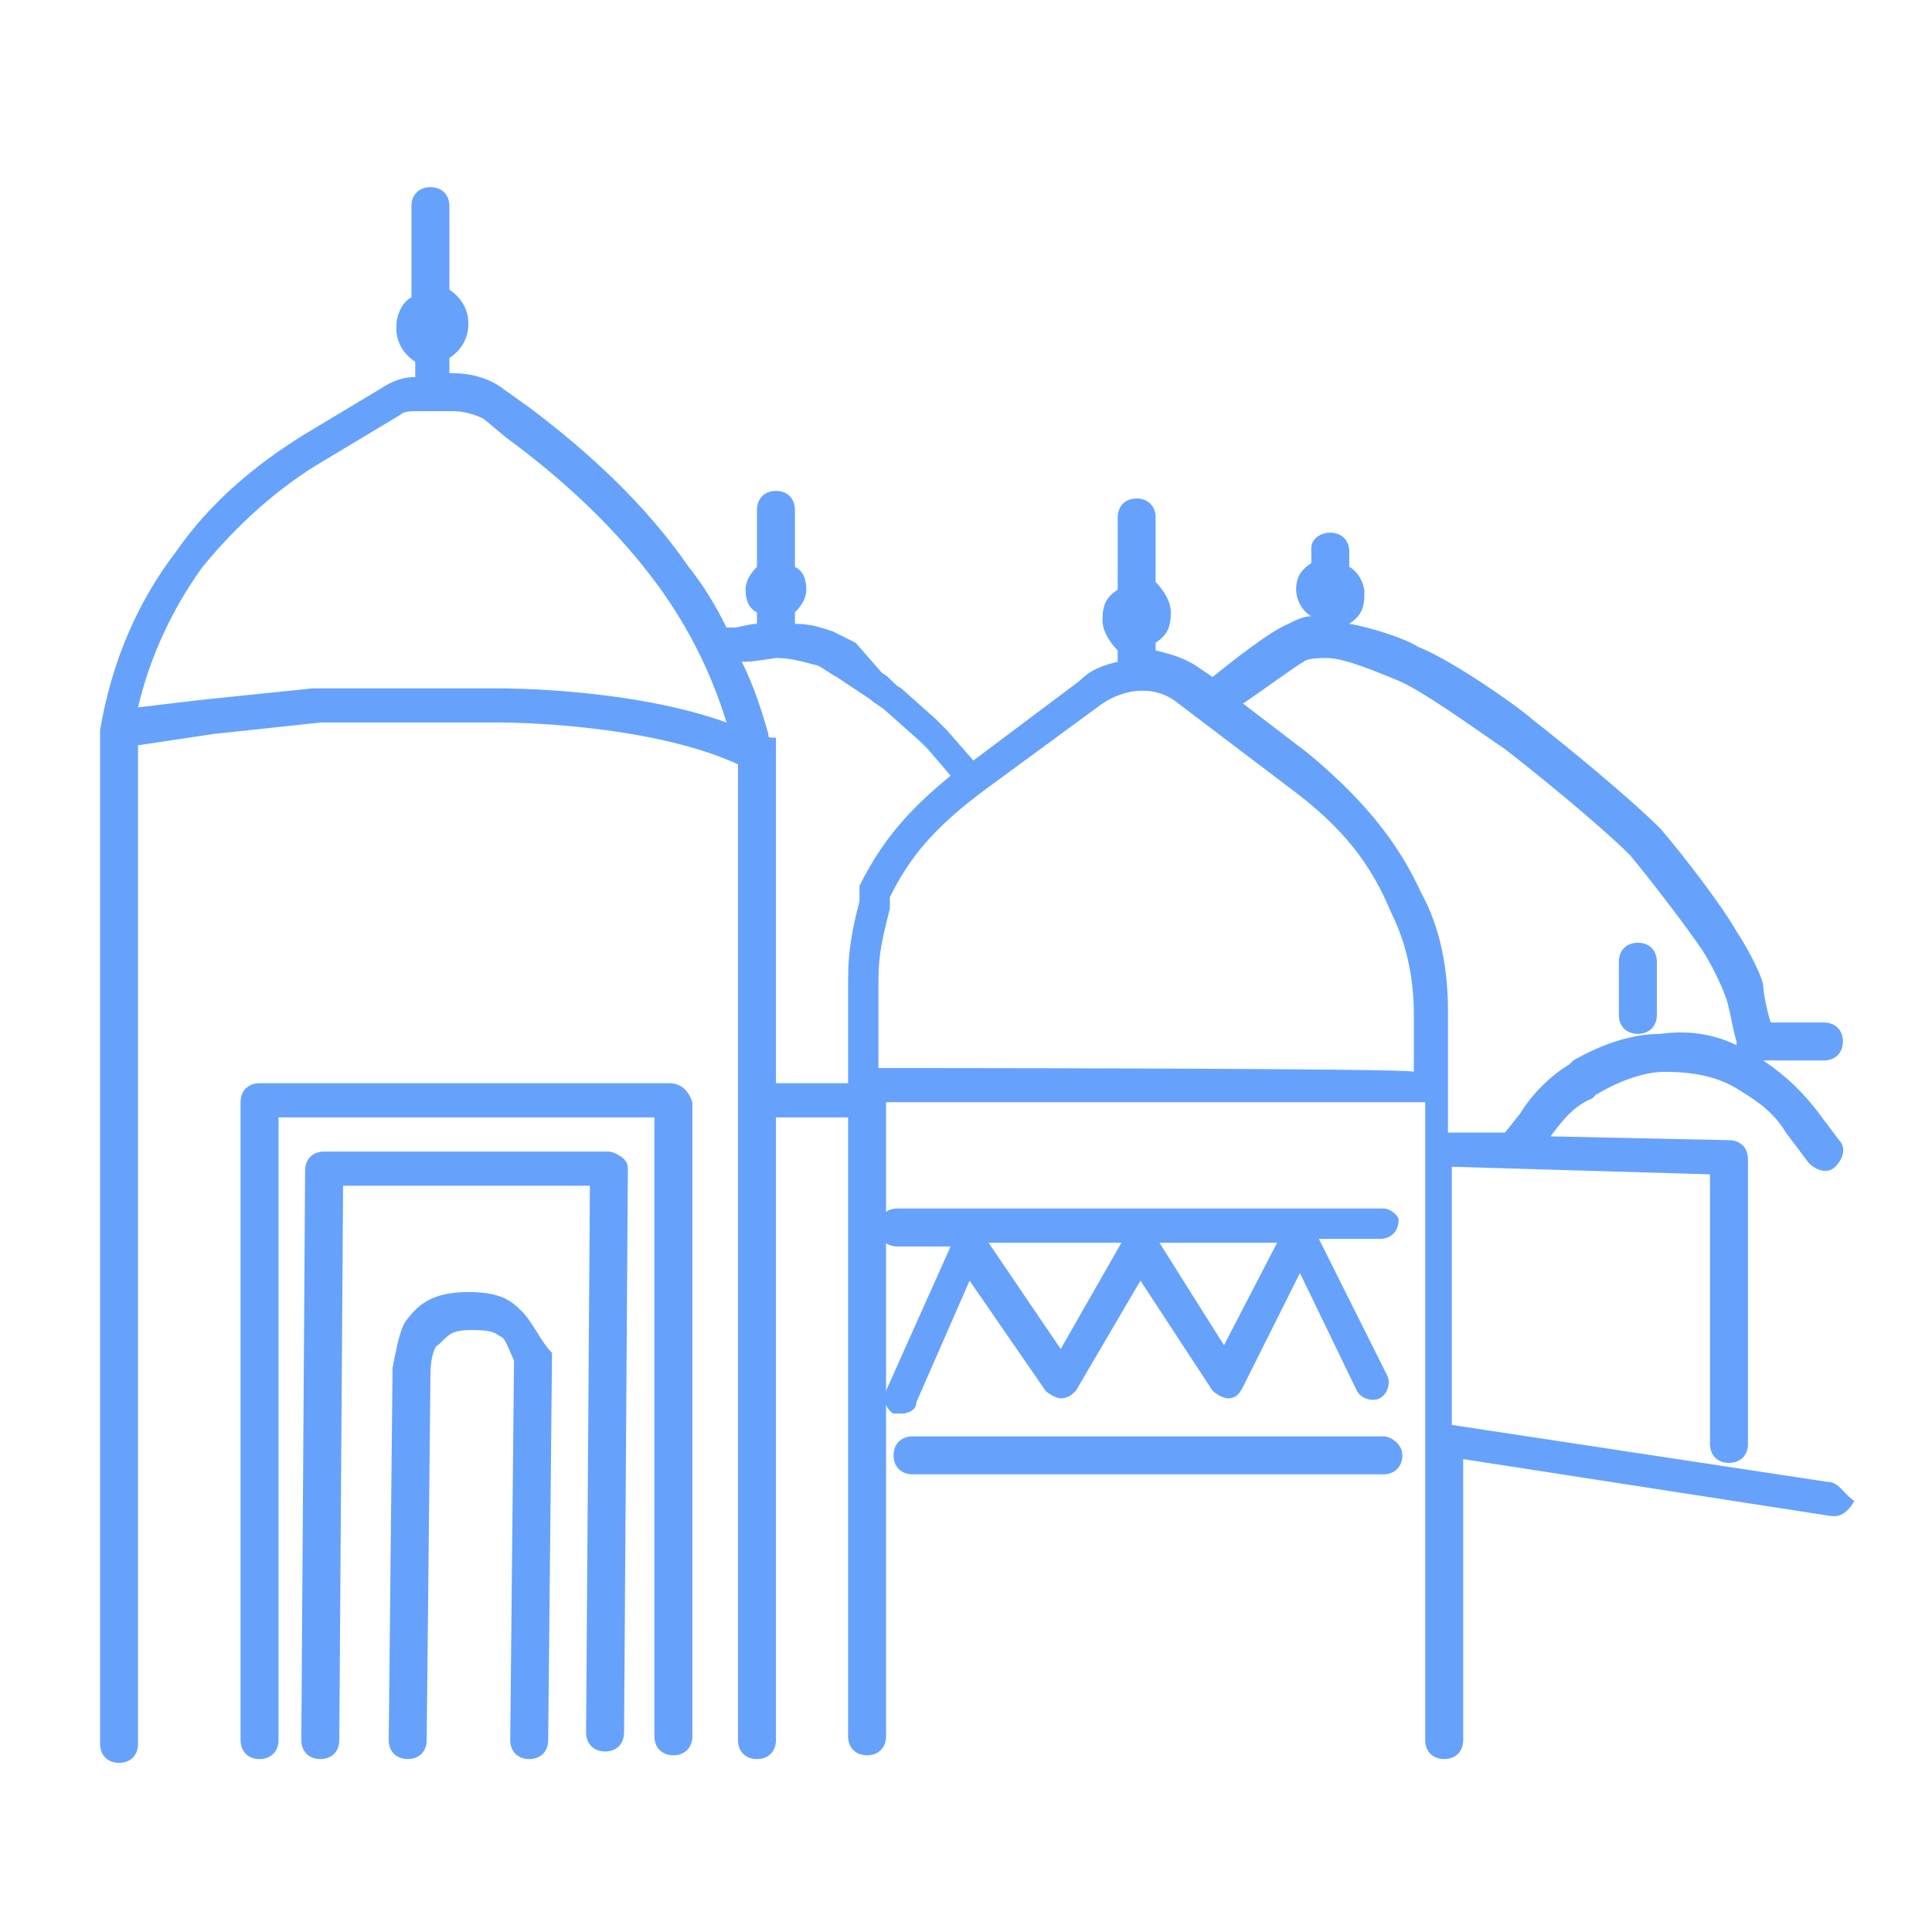
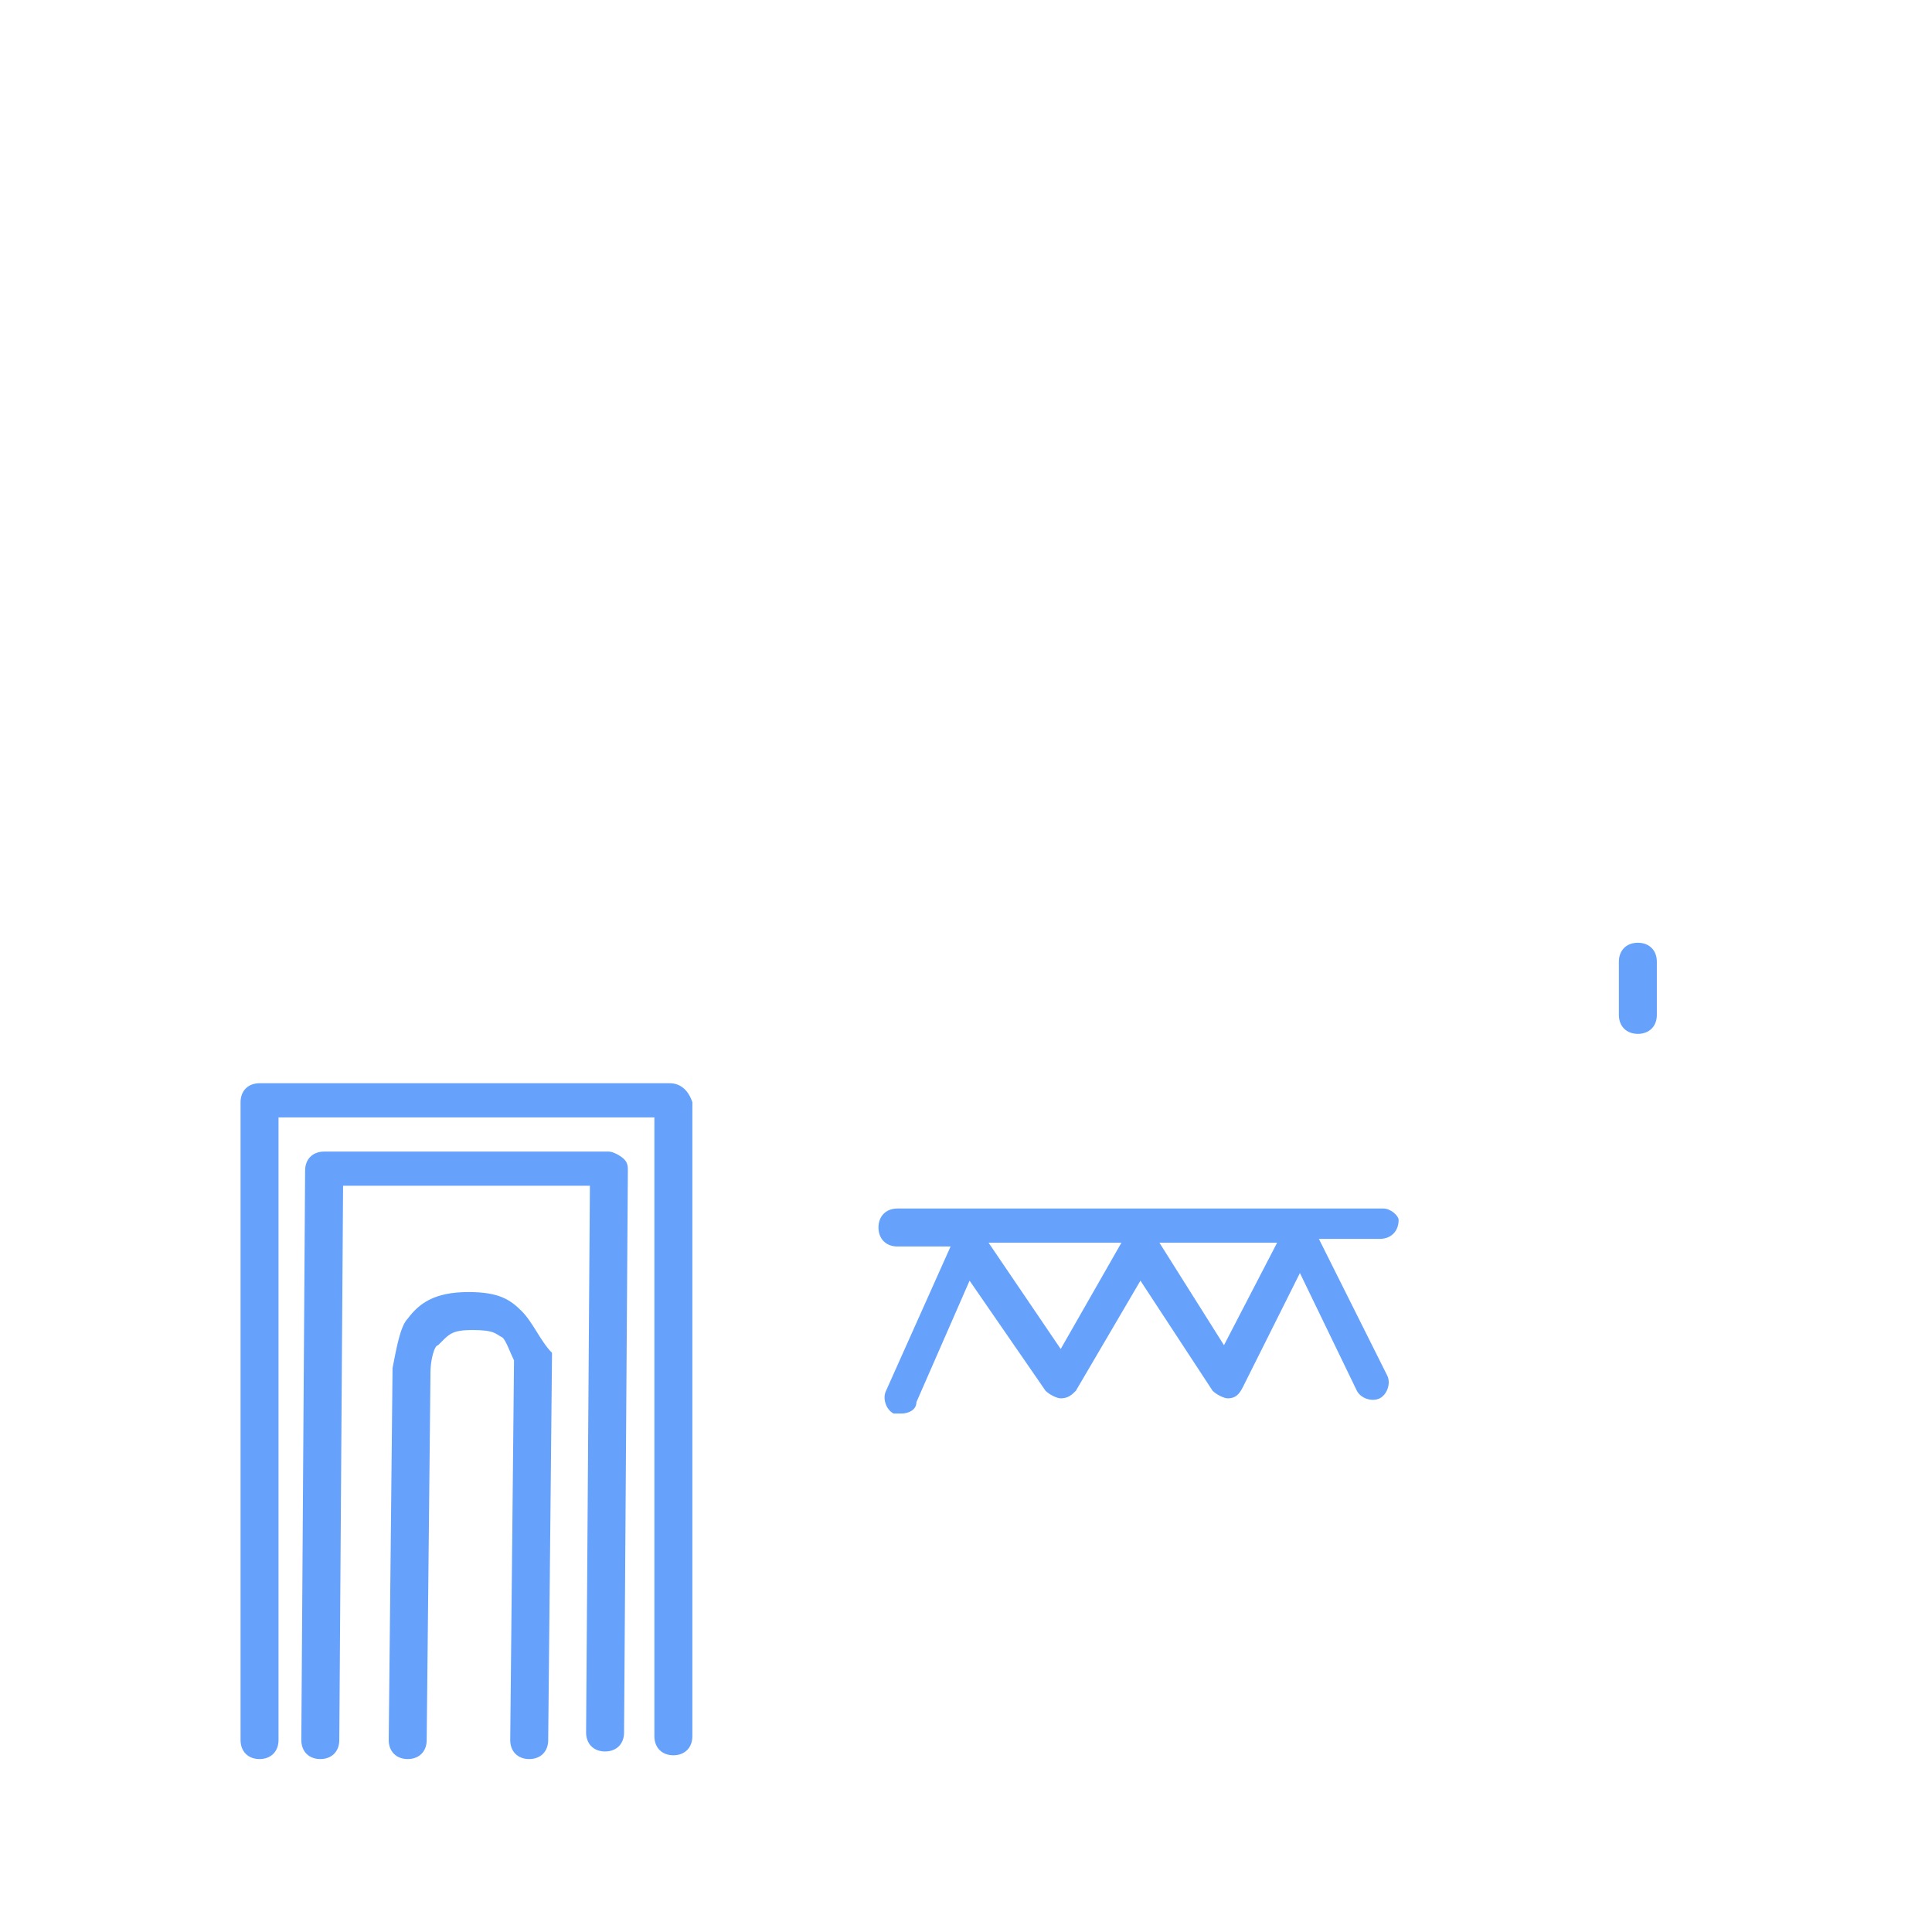
<svg xmlns="http://www.w3.org/2000/svg" width="55" height="55" viewBox="0 0 55 55" fill="none">
  <path d="M19.062 30.837H7.388C7.064 30.837 6.848 31.053 6.848 31.377V49.536C6.848 49.861 7.064 50.077 7.388 50.077C7.712 50.077 7.929 49.861 7.929 49.536V31.81H18.629V49.428C18.629 49.753 18.846 49.969 19.17 49.969C19.494 49.969 19.71 49.753 19.71 49.428V31.377C19.602 31.053 19.386 30.837 19.062 30.837Z" fill="#66A2FC" />
  <path d="M17.333 32.783H9.227C8.902 32.783 8.686 32.999 8.686 33.323L8.578 49.537C8.578 49.861 8.794 50.077 9.119 50.077C9.443 50.077 9.659 49.861 9.659 49.537L9.767 33.755H16.793L16.685 49.32C16.685 49.645 16.901 49.861 17.225 49.861C17.55 49.861 17.766 49.645 17.766 49.32L17.874 33.323C17.874 33.215 17.874 33.107 17.766 32.999C17.658 32.891 17.442 32.783 17.333 32.783Z" fill="#66A2FC" />
  <path d="M14.85 37.323C14.525 36.998 14.201 36.782 13.336 36.782C12.364 36.782 11.931 37.106 11.607 37.539C11.391 37.755 11.283 38.404 11.175 38.944L11.066 49.537C11.066 49.861 11.283 50.077 11.607 50.077C11.931 50.077 12.147 49.861 12.147 49.537L12.255 39.052C12.255 38.728 12.364 38.295 12.472 38.295L12.58 38.187C12.796 37.971 12.904 37.863 13.444 37.863C14.093 37.863 14.093 37.971 14.309 38.079C14.417 38.187 14.525 38.512 14.633 38.728L14.525 49.537C14.525 49.861 14.741 50.077 15.066 50.077C15.39 50.077 15.606 49.861 15.606 49.537L15.714 38.62V38.512C15.39 38.187 15.174 37.647 14.85 37.323Z" fill="#66A2FC" />
  <path d="M39.384 34.404H25.548C25.224 34.404 25.008 34.62 25.008 34.944C25.008 35.269 25.224 35.485 25.548 35.485H27.061L25.224 39.592C25.116 39.808 25.224 40.133 25.44 40.241C25.548 40.241 25.548 40.241 25.656 40.241C25.872 40.241 26.089 40.133 26.089 39.916L27.602 36.458L29.764 39.592C29.872 39.7 30.088 39.808 30.196 39.808C30.412 39.808 30.52 39.7 30.628 39.592L32.466 36.458L34.52 39.592C34.628 39.7 34.844 39.808 34.952 39.808C35.168 39.808 35.276 39.7 35.384 39.484L37.006 36.241L38.627 39.592C38.735 39.808 39.059 39.916 39.276 39.808C39.492 39.7 39.6 39.376 39.492 39.16L37.546 35.269H39.276C39.6 35.269 39.816 35.052 39.816 34.728C39.816 34.62 39.6 34.404 39.384 34.404ZM30.196 38.403L28.142 35.377H31.925L30.196 38.403ZM34.844 38.295L33.006 35.377H36.357L34.844 38.295Z" fill="#66A2FC" />
  <path d="M46.626 29.432C46.951 29.432 47.167 29.216 47.167 28.892V27.378C47.167 27.054 46.951 26.838 46.626 26.838C46.302 26.838 46.086 27.054 46.086 27.378V28.892C46.086 29.216 46.302 29.432 46.626 29.432Z" fill="#66A2FC" />
-   <path d="M39.381 40.89H25.978C25.654 40.89 25.438 41.106 25.438 41.43C25.438 41.754 25.654 41.971 25.978 41.971H39.381C39.705 41.971 39.922 41.754 39.922 41.43C39.922 41.106 39.597 40.89 39.381 40.89Z" fill="#66A2FC" />
-   <path d="M52.03 42.187L41.33 40.565V33.215L48.68 33.431V41.106C48.68 41.43 48.896 41.646 49.22 41.646C49.544 41.646 49.761 41.43 49.761 41.106V32.999C49.761 32.675 49.544 32.459 49.22 32.459L44.14 32.35C44.464 31.918 44.788 31.486 45.329 31.27L45.437 31.162C45.977 30.837 46.734 30.513 47.383 30.513C48.139 30.513 48.896 30.621 49.544 31.053C50.085 31.378 50.517 31.702 50.841 32.242L51.49 33.107C51.706 33.323 52.03 33.431 52.246 33.215C52.463 32.999 52.571 32.675 52.355 32.459L51.706 31.594C51.274 31.053 50.841 30.621 50.193 30.189H51.922C52.246 30.189 52.463 29.973 52.463 29.648C52.463 29.324 52.246 29.108 51.922 29.108H50.409C50.301 28.784 50.193 28.243 50.193 28.027C50.085 27.595 49.652 26.838 49.436 26.514C49.004 25.757 47.923 24.352 47.274 23.595C46.41 22.73 44.572 21.217 43.599 20.461C43.383 20.244 41.438 18.839 40.357 18.407C40.032 18.191 39.06 17.866 38.411 17.758C38.735 17.542 38.843 17.326 38.843 16.894C38.843 16.569 38.627 16.245 38.411 16.137V15.705C38.411 15.38 38.195 15.164 37.871 15.164C37.546 15.164 37.33 15.38 37.33 15.597V16.029C37.006 16.245 36.898 16.461 36.898 16.786C36.898 17.11 37.114 17.434 37.33 17.542C37.114 17.542 36.898 17.65 36.682 17.758C36.141 17.975 35.06 18.839 34.52 19.272L34.196 19.055C33.763 18.731 33.331 18.623 32.898 18.515V18.299C33.223 18.083 33.331 17.866 33.331 17.434C33.331 17.11 33.115 16.786 32.898 16.569V14.732C32.898 14.408 32.682 14.191 32.358 14.191C32.034 14.191 31.818 14.408 31.818 14.732V16.786C31.493 17.002 31.385 17.218 31.385 17.65C31.385 17.975 31.601 18.299 31.818 18.515V18.839C31.385 18.947 31.061 19.055 30.737 19.38L27.71 21.65L26.954 20.785C26.846 20.677 26.737 20.569 26.629 20.461L25.657 19.596C25.44 19.488 25.332 19.272 25.116 19.164L24.359 18.299C24.143 18.191 23.927 18.083 23.711 17.975C23.387 17.866 23.062 17.758 22.63 17.758V17.434C22.846 17.218 22.954 17.002 22.954 16.786C22.954 16.461 22.846 16.245 22.63 16.137V14.516C22.63 14.191 22.414 13.975 22.09 13.975C21.765 13.975 21.549 14.191 21.549 14.516V16.137C21.333 16.353 21.225 16.569 21.225 16.786C21.225 17.11 21.333 17.326 21.549 17.434V17.758C21.333 17.758 21.009 17.866 20.901 17.866C20.901 17.866 20.793 17.866 20.684 17.866C20.36 17.218 20.036 16.677 19.604 16.137C18.415 14.408 16.793 12.894 15.064 11.597L14.307 11.057C13.875 10.733 13.334 10.624 12.902 10.624H12.794V10.192C13.118 9.976 13.334 9.652 13.334 9.219C13.334 8.787 13.118 8.463 12.794 8.247V5.869C12.794 5.544 12.578 5.328 12.253 5.328C11.929 5.328 11.713 5.544 11.713 5.869V8.463C11.497 8.571 11.281 8.895 11.281 9.327C11.281 9.76 11.497 10.084 11.821 10.3V10.733C11.497 10.733 11.172 10.841 10.848 11.057L8.686 12.354C7.281 13.219 5.984 14.3 5.011 15.705C3.93 17.11 3.174 18.839 2.85 20.785V20.893V49.645C2.85 49.969 3.066 50.185 3.39 50.185C3.714 50.185 3.93 49.969 3.93 49.645V21.217L6.092 20.893L9.119 20.569H14.307C14.307 20.569 18.415 20.569 21.009 21.758V49.537C21.009 49.861 21.225 50.077 21.549 50.077C21.873 50.077 22.09 49.861 22.09 49.537V31.81H24.143V49.429C24.143 49.753 24.359 49.969 24.684 49.969C25.008 49.969 25.224 49.753 25.224 49.429V31.378H40.573V49.537C40.573 49.861 40.789 50.077 41.113 50.077C41.438 50.077 41.654 49.861 41.654 49.537V41.538L52.138 43.16C52.138 43.16 52.138 43.16 52.246 43.16C52.463 43.16 52.679 42.943 52.787 42.727C52.463 42.511 52.355 42.187 52.03 42.187ZM37.114 18.839C37.222 18.731 37.654 18.731 37.763 18.731C38.303 18.731 39.276 19.164 39.816 19.38C40.573 19.704 42.194 20.893 42.843 21.325C43.816 22.082 45.545 23.487 46.41 24.352C46.95 25 48.031 26.406 48.463 27.054C48.68 27.378 49.004 28.027 49.112 28.351C49.22 28.567 49.328 29.324 49.436 29.648C49.436 29.648 49.436 29.648 49.436 29.756C48.788 29.432 48.031 29.324 47.274 29.432C46.41 29.432 45.545 29.756 44.788 30.189L44.68 30.297C44.14 30.621 43.599 31.162 43.275 31.702L42.843 32.242H41.221V28.784C41.221 27.595 41.005 26.406 40.465 25.433C39.924 24.244 39.06 22.947 37.222 21.433L35.385 20.028C36.033 19.596 36.898 18.947 37.114 18.839ZM14.199 19.596H8.903L5.768 19.92L3.93 20.136C4.255 18.731 4.903 17.326 5.768 16.137C6.741 14.948 7.93 13.867 9.227 13.111L11.389 11.813C11.497 11.705 11.713 11.705 11.821 11.705H12.902C13.226 11.705 13.55 11.813 13.767 11.922L14.415 12.462C16.037 13.651 17.55 15.056 18.739 16.677C19.604 17.866 20.252 19.164 20.684 20.569C17.982 19.596 14.415 19.596 14.199 19.596ZM21.873 20.893C21.657 20.136 21.441 19.488 21.117 18.839C21.117 18.839 21.117 18.839 21.225 18.839C21.441 18.839 22.09 18.731 22.09 18.731C22.522 18.731 22.846 18.839 23.279 18.947C23.495 19.055 23.603 19.164 23.819 19.272L24.792 19.92C24.9 20.028 25.116 20.136 25.224 20.244L26.197 21.109C26.305 21.217 26.305 21.217 26.413 21.325L27.062 22.082C25.873 23.055 25.116 23.919 24.468 25.217V25.325V25.649C24.251 26.514 24.143 27.054 24.143 27.919V30.837H22.09V21.001C21.873 21.001 21.873 21.001 21.873 20.893ZM25.008 30.405V27.919C25.008 27.162 25.116 26.73 25.332 25.865V25.541C25.873 24.46 26.521 23.595 28.143 22.406L31.385 20.028C32.034 19.596 32.898 19.488 33.547 20.028L36.682 22.406C38.303 23.595 39.06 24.676 39.6 25.973C40.032 26.838 40.249 27.811 40.249 28.892V30.513C40.357 30.405 25.008 30.405 25.008 30.405Z" fill="#66A2FC" />
</svg>